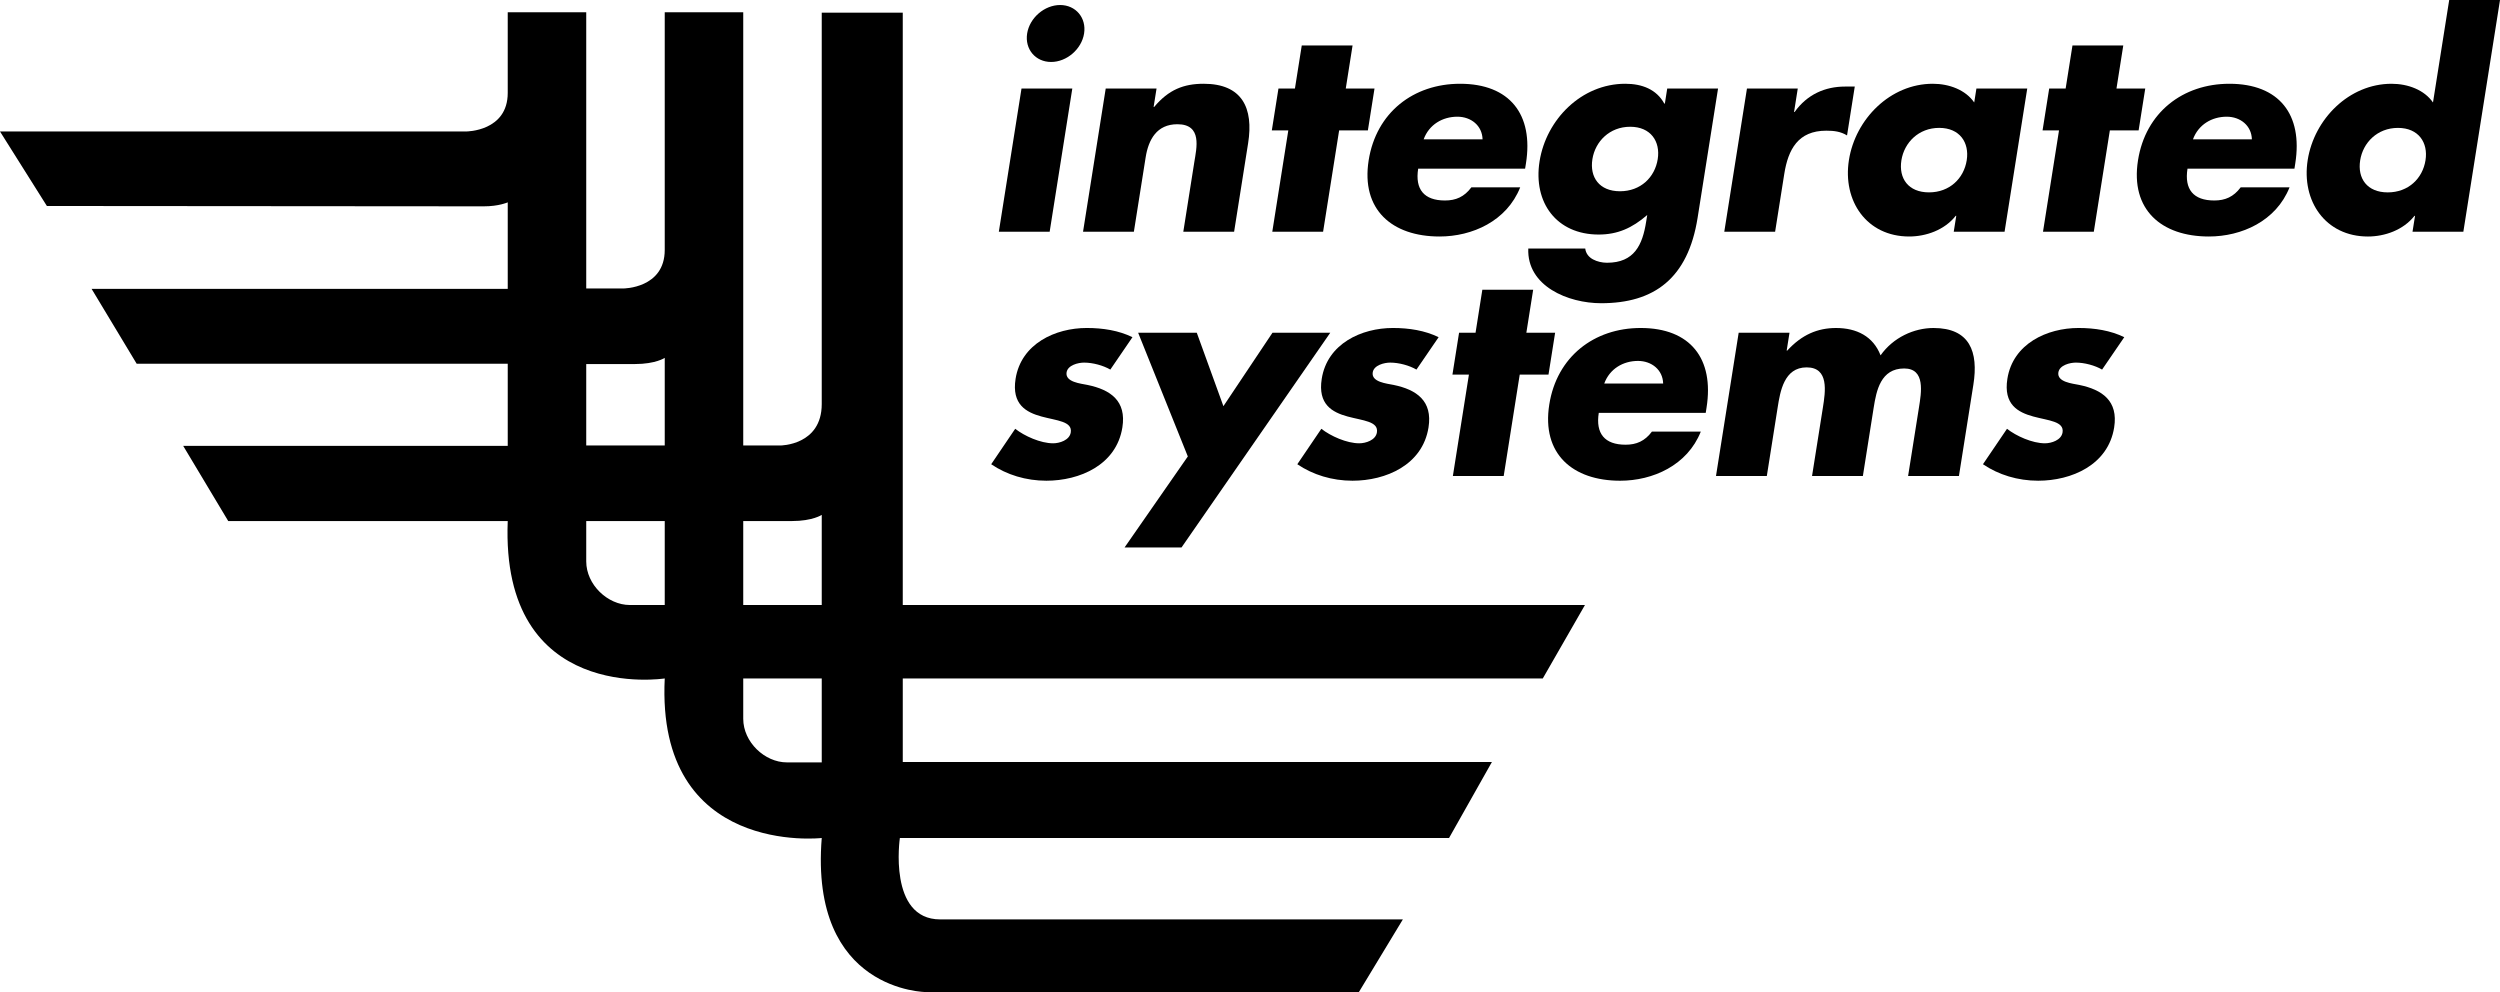
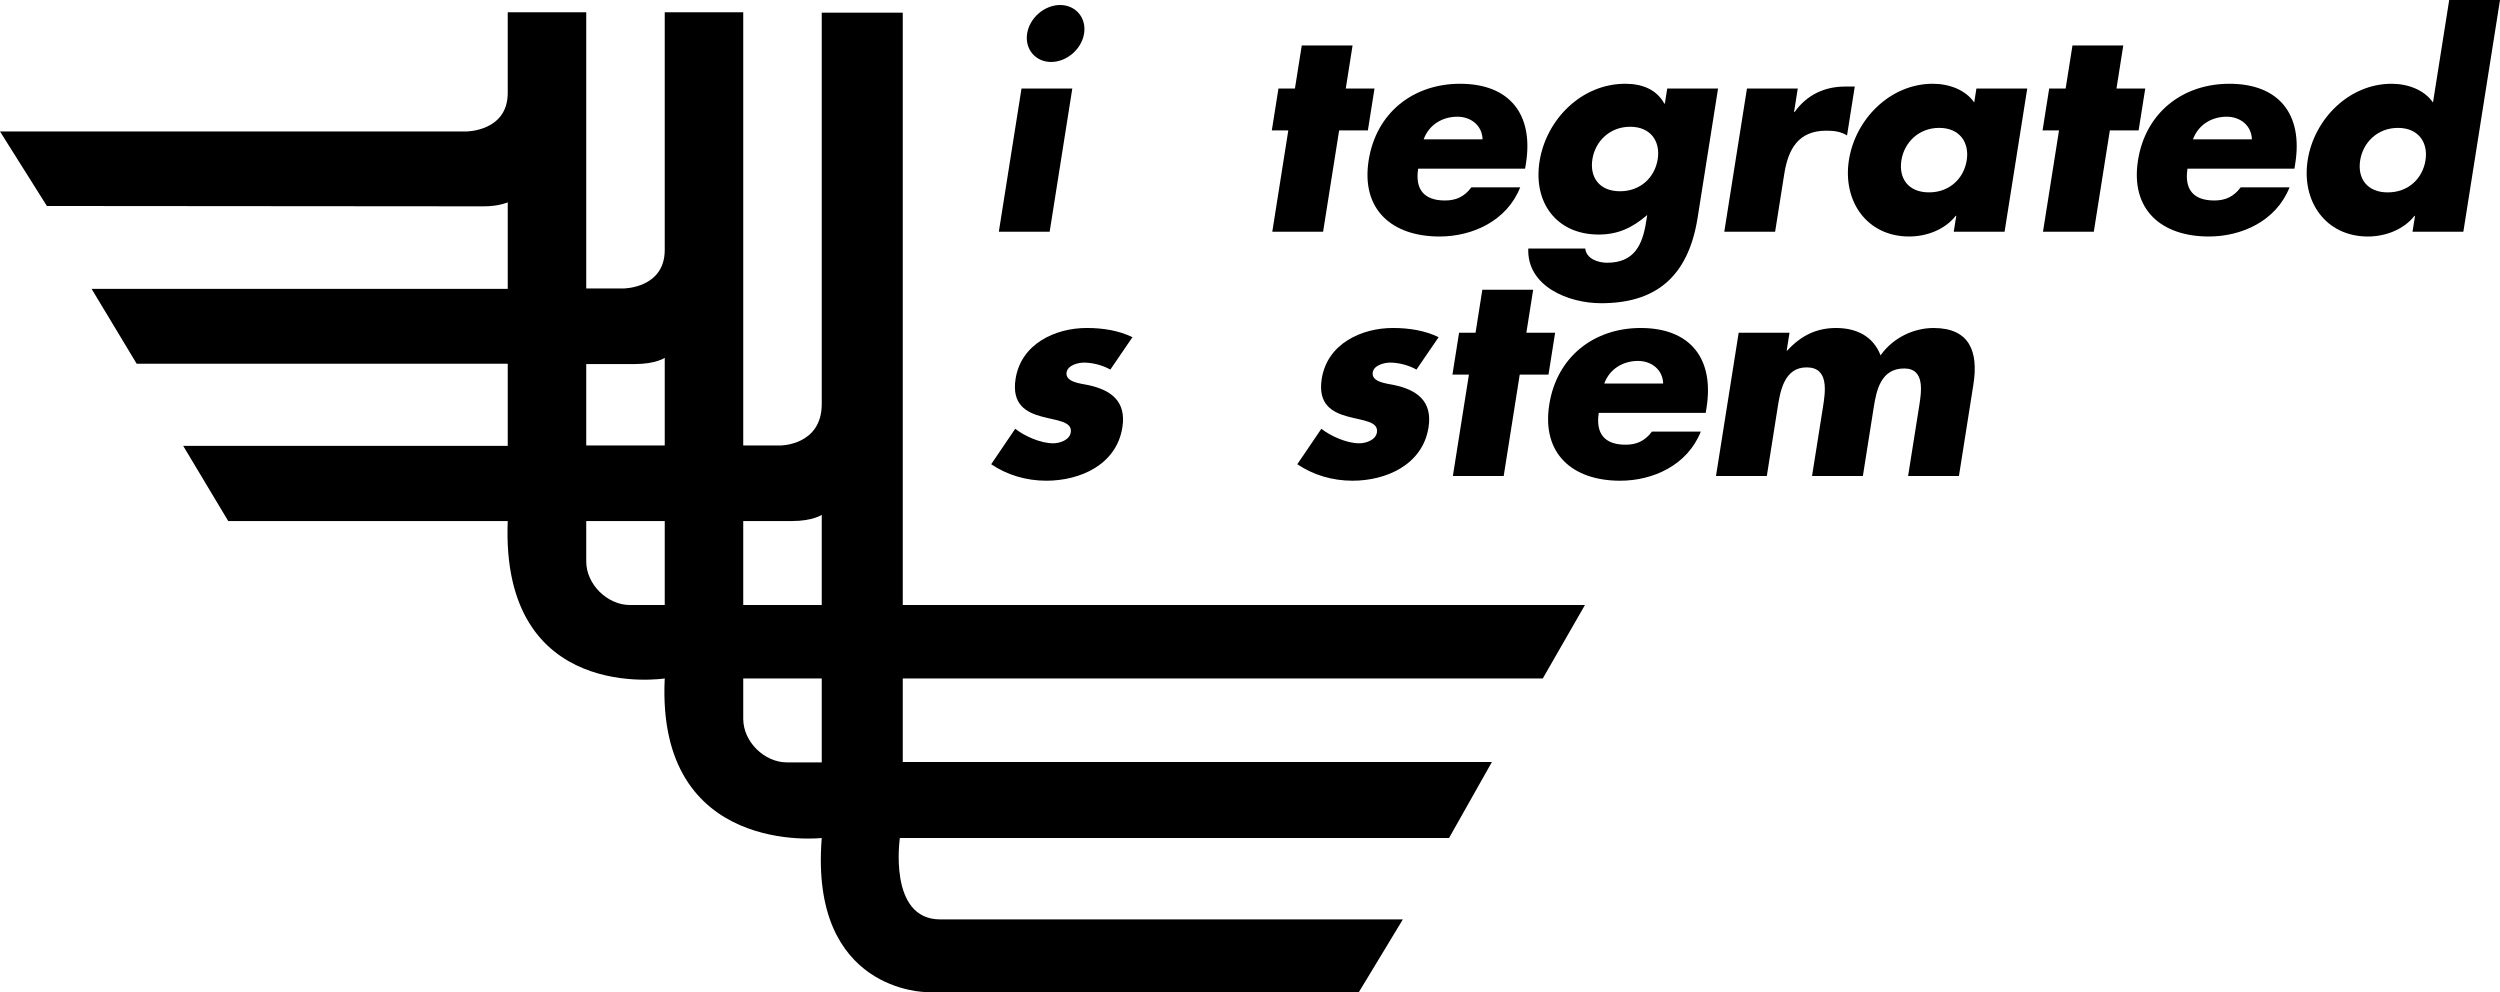
<svg xmlns="http://www.w3.org/2000/svg" width="1242" height="492.85" version="1.1" viewBox="0 0 1242 492.85">
  <g transform="translate(288 -438)">
    <path d="m-56.347 503.31s20.587 0 20.587-19.147v-40.08h39v137.23h18.413s20.587 0 20.587-19.147v-118.08h39v215.23h18.413s20.587 0 20.587-20.587v-194.45h40.253v294.29h338.91l-20.947 36.48h-317.96v41.52h292.68l-21.293 37.747h-272.83s-5.96 40.44 20.04 40.44h229.85l-21.853 36.107h-214.85s-58.147 0-52-76.547c0 0-82.333 9.387-78-79.267 0 0-81.613 12.813-78-78.187h-138.85l-22.387-37.373h161.24v-40.8h-184.35l-22.4-37.2h206.75v-42.973s-4.333 1.987-11.92 1.987l-217.03-0.173-23.293-37.013zm98.587 112.48s-4.52 3.067-14.813 3.067h-24.187v40.453h39zm78 78s-4.52 3.067-14.813 3.067h-24.187v41.707h39zm-117 23.107c0 11.56 10.653 21.667 21.667 21.667h17.333v-41.707h-39zm78 78.187c0 11.56 10.653 21.667 21.667 21.667h17.333v-41.707h-39v20.04" />
    <path d="m233.47 553.13h-25.253l11.267-71.16h25.24zm17.107-98.493c-1.227 7.773-8.613 14.147-16.387 14.147-7.773 0-13.133-6.373-11.907-14.147s8.613-14.147 16.387-14.147c7.773 0 13.133 6.373 11.907 14.147" />
-     <path d="m285.12 491.12h0.28c7.187-8.6 14.72-11.507 24.573-11.507 19.147 0 24.867 12.067 22.093 29.547l-6.96 43.973h-25.24l5.48-34.68c1.08-6.8 4.08-18.733-8.413-18.733-10.267 0-14.387 7.64-15.787 16.52l-5.84 36.893h-25.253l11.267-71.16h25.253l-1.453 9.147" />
    <path d="m369.31 553.13h-25.24l7.96-50.36h-8.187l3.293-20.8h8.187l3.387-21.373h25.24l-3.373 21.373h14.28l-3.293 20.8h-14.28l-7.973 50.36" />
    <path d="m469.67 521.79h-53.12c-1.627 10.267 2.907 15.813 13.307 15.813 5.413 0 9.587-1.8 13.107-6.52h24.267c-6.68 16.787-23.84 24.413-40.067 24.413-23.587 0-39.093-13.32-35.213-37.867 3.76-23.733 22.253-38.013 45.413-38.013 24.693 0 36.573 15.253 32.733 39.533zm-21.133-14.573c-0.173-6.8-5.707-11.24-12.507-11.24-7.36 0-14.08 3.893-16.76 11.24h29.267" />
    <path d="m555.37 546.2c-4.787 30.24-21.707 42.44-47.92 42.44-16.373 0-36.947-8.453-36.2-27.187h28.293c0.293 2.507 1.813 4.307 3.867 5.413 2.04 1.107 4.587 1.667 6.947 1.667 13.587 0 17.64-8.88 19.453-20.4l0.533-3.32c-7.56 6.52-14.72 9.707-24.147 9.707-20.813 0-32.6-15.813-29.347-36.347 3.293-20.8 20.8-38.56 42.587-38.56 8.32 0 15.507 2.773 19.387 9.84h0.28l1.173-7.48h25.253zm-52.267-29.133c-1.427 9.013 3.44 15.947 13.707 15.947 10.267 0 17.32-6.933 18.747-15.947 1.387-8.747-3.413-16.093-13.68-16.093-10.267 0-17.387 7.347-18.773 16.093" />
    <path d="m603.29 493.63h0.28c6.24-8.747 15.173-12.627 25.027-12.627h4.853l-3.84 24.28c-3.16-1.947-6.427-2.36-10.307-2.36-14.013 0-18.947 9.293-20.88 21.493l-4.547 28.72h-25.253l11.267-71.16h25.24l-1.84 11.653" />
    <path d="m707.87 553.13h-25.253l1.253-7.907h-0.28c-5.547 7.08-14.8 10.267-23.12 10.267-21.08 0-33.147-17.613-29.92-38.013 3.227-20.387 20.56-37.867 41.653-37.867 8.187 0 16.293 3.053 20.587 9.293l1.093-6.933h25.253zm-51.253-35.507c-1.427 9.013 3.44 15.947 13.707 15.947s17.32-6.933 18.747-15.947c1.387-8.747-3.413-16.093-13.68-16.093-10.267 0-17.387 7.347-18.773 16.093" />
    <path d="m752.2 553.13h-25.24l7.96-50.36h-8.173l3.293-20.8h8.173l3.387-21.373h25.24l-3.373 21.373h14.293l-3.293 20.8h-14.293l-7.973 50.36" />
    <path d="m851.88 521.79h-53.133c-1.627 10.267 2.907 15.813 13.307 15.813 5.413 0 9.587-1.8 13.107-6.52h24.28c-6.68 16.787-23.84 24.413-40.08 24.413-23.573 0-39.093-13.32-35.2-37.867 3.747-23.733 22.24-38.013 45.413-38.013 24.693 0 36.56 15.253 32.72 39.533zm-21.147-14.573c-0.173-6.8-5.707-11.24-12.507-11.24-7.347 0-14.067 3.893-16.76 11.24h29.267" />
    <path d="m911.79 545.23h-0.28c-5.56 7.08-14.8 10.267-23.12 10.267-21.093 0-33.147-17.613-29.92-38.013 3.227-20.387 20.56-37.867 41.653-37.867 8.173 0 16.293 3.053 20.587 9.293l8.053-50.907h25.24l-18.213 115.13h-25.253zm-27.253-27.6c-1.44 9.013 3.44 15.947 13.693 15.947 10.267 0 17.333-6.933 18.76-15.947 1.387-8.747-3.413-16.093-13.68-16.093s-17.4 7.347-18.773 16.093" />
    <path d="m263.61 621.61c-3.56-2.08-8.747-3.467-13.053-3.467-2.907 0-8.107 1.253-8.68 4.853-0.76 4.853 7.04 5.547 10.387 6.24 11.427 2.36 19.427 7.907 17.333 21.093-2.96 18.72-21.253 26.493-37.76 26.493-10.12 0-19.653-2.92-27.413-8.187l11.933-17.613c4.573 3.6 12.6 7.213 18.84 7.213 3.187 0 8.147-1.533 8.76-5.413 0.88-5.547-6.987-5.827-14.56-7.907s-14.867-5.96-12.853-18.733c2.773-17.48 19.813-25.24 35.347-25.24 8.053 0 15.893 1.24 22.72 4.573l-11 16.093" />
-     <path d="m277.43 603.31h29.133l13.227 36.48 24.373-36.48h28.707l-73.893 106.67h-28.293l31.427-45.213-24.68-61.453" />
    <path d="m415.69 621.61c-3.56-2.08-8.747-3.467-13.04-3.467-2.92 0-8.107 1.253-8.68 4.853-0.773 4.853 7.027 5.547 10.387 6.24 11.413 2.36 19.413 7.907 17.333 21.093-2.96 18.72-21.253 26.493-37.76 26.493-10.133 0-19.653-2.92-27.427-8.187l11.947-17.613c4.56 3.6 12.587 7.213 18.827 7.213 3.2 0 8.16-1.533 8.773-5.413 0.88-5.547-6.987-5.827-14.573-7.907-7.573-2.08-14.867-5.96-12.84-18.733 2.76-17.48 19.8-25.24 35.347-25.24 8.04 0 15.893 1.24 22.72 4.573l-11.013 16.093" />
    <path d="m459.04 674.47h-25.253l7.973-50.36h-8.187l3.293-20.8h8.187l3.373-21.373h25.253l-3.387 21.373h14.293l-3.293 20.8h-14.293l-7.96 50.36" />
    <path d="m559.4 643.12h-53.133c-1.627 10.267 2.907 15.813 13.32 15.813 5.4 0 9.573-1.8 13.093-6.52h24.28c-6.68 16.787-23.84 24.413-40.08 24.413-23.573 0-39.093-13.32-35.2-37.867 3.747-23.733 22.24-38.013 45.413-38.013 24.693 0 36.56 15.253 32.72 39.533zm-21.147-14.573c-0.16-6.8-5.707-11.24-12.507-11.24-7.347 0-14.067 3.893-16.76 11.24h29.267" />
    <path d="m599.61 612.19h0.28c7.213-7.907 15.093-11.24 24.253-11.24 10.267 0 18.48 4.16 22.12 13.587 6.267-8.867 16.587-13.587 26.293-13.587 18.027 0 22.413 11.787 19.813 28.16l-7.173 45.36h-25.253l5.387-33.987c1.16-7.347 3.347-19.427-7.333-19.427-11.653 0-13.8 10.96-15.147 19.427l-5.373 33.987h-25.253l5.387-33.987c1.253-7.907 3.16-19.973-8.08-19.973s-13.147 12.067-14.4 19.973l-5.373 33.987h-25.253l11.267-71.16h25.253l-1.413 8.88" />
-     <path d="m756.32 621.61c-3.56-2.08-8.747-3.467-13.04-3.467-2.92 0-8.107 1.253-8.68 4.853-0.773 4.853 7.027 5.547 10.387 6.24 11.413 2.36 19.413 7.907 17.333 21.093-2.96 18.72-21.253 26.493-37.76 26.493-10.133 0-19.653-2.92-27.427-8.187l11.947-17.613c4.56 3.6 12.587 7.213 18.84 7.213 3.187 0 8.147-1.533 8.76-5.413 0.88-5.547-6.987-5.827-14.56-7.907-7.587-2.08-14.88-5.96-12.853-18.733 2.76-17.48 19.8-25.24 35.347-25.24 8.04 0 15.893 1.24 22.72 4.573l-11.013 16.093" />
  </g>
</svg>